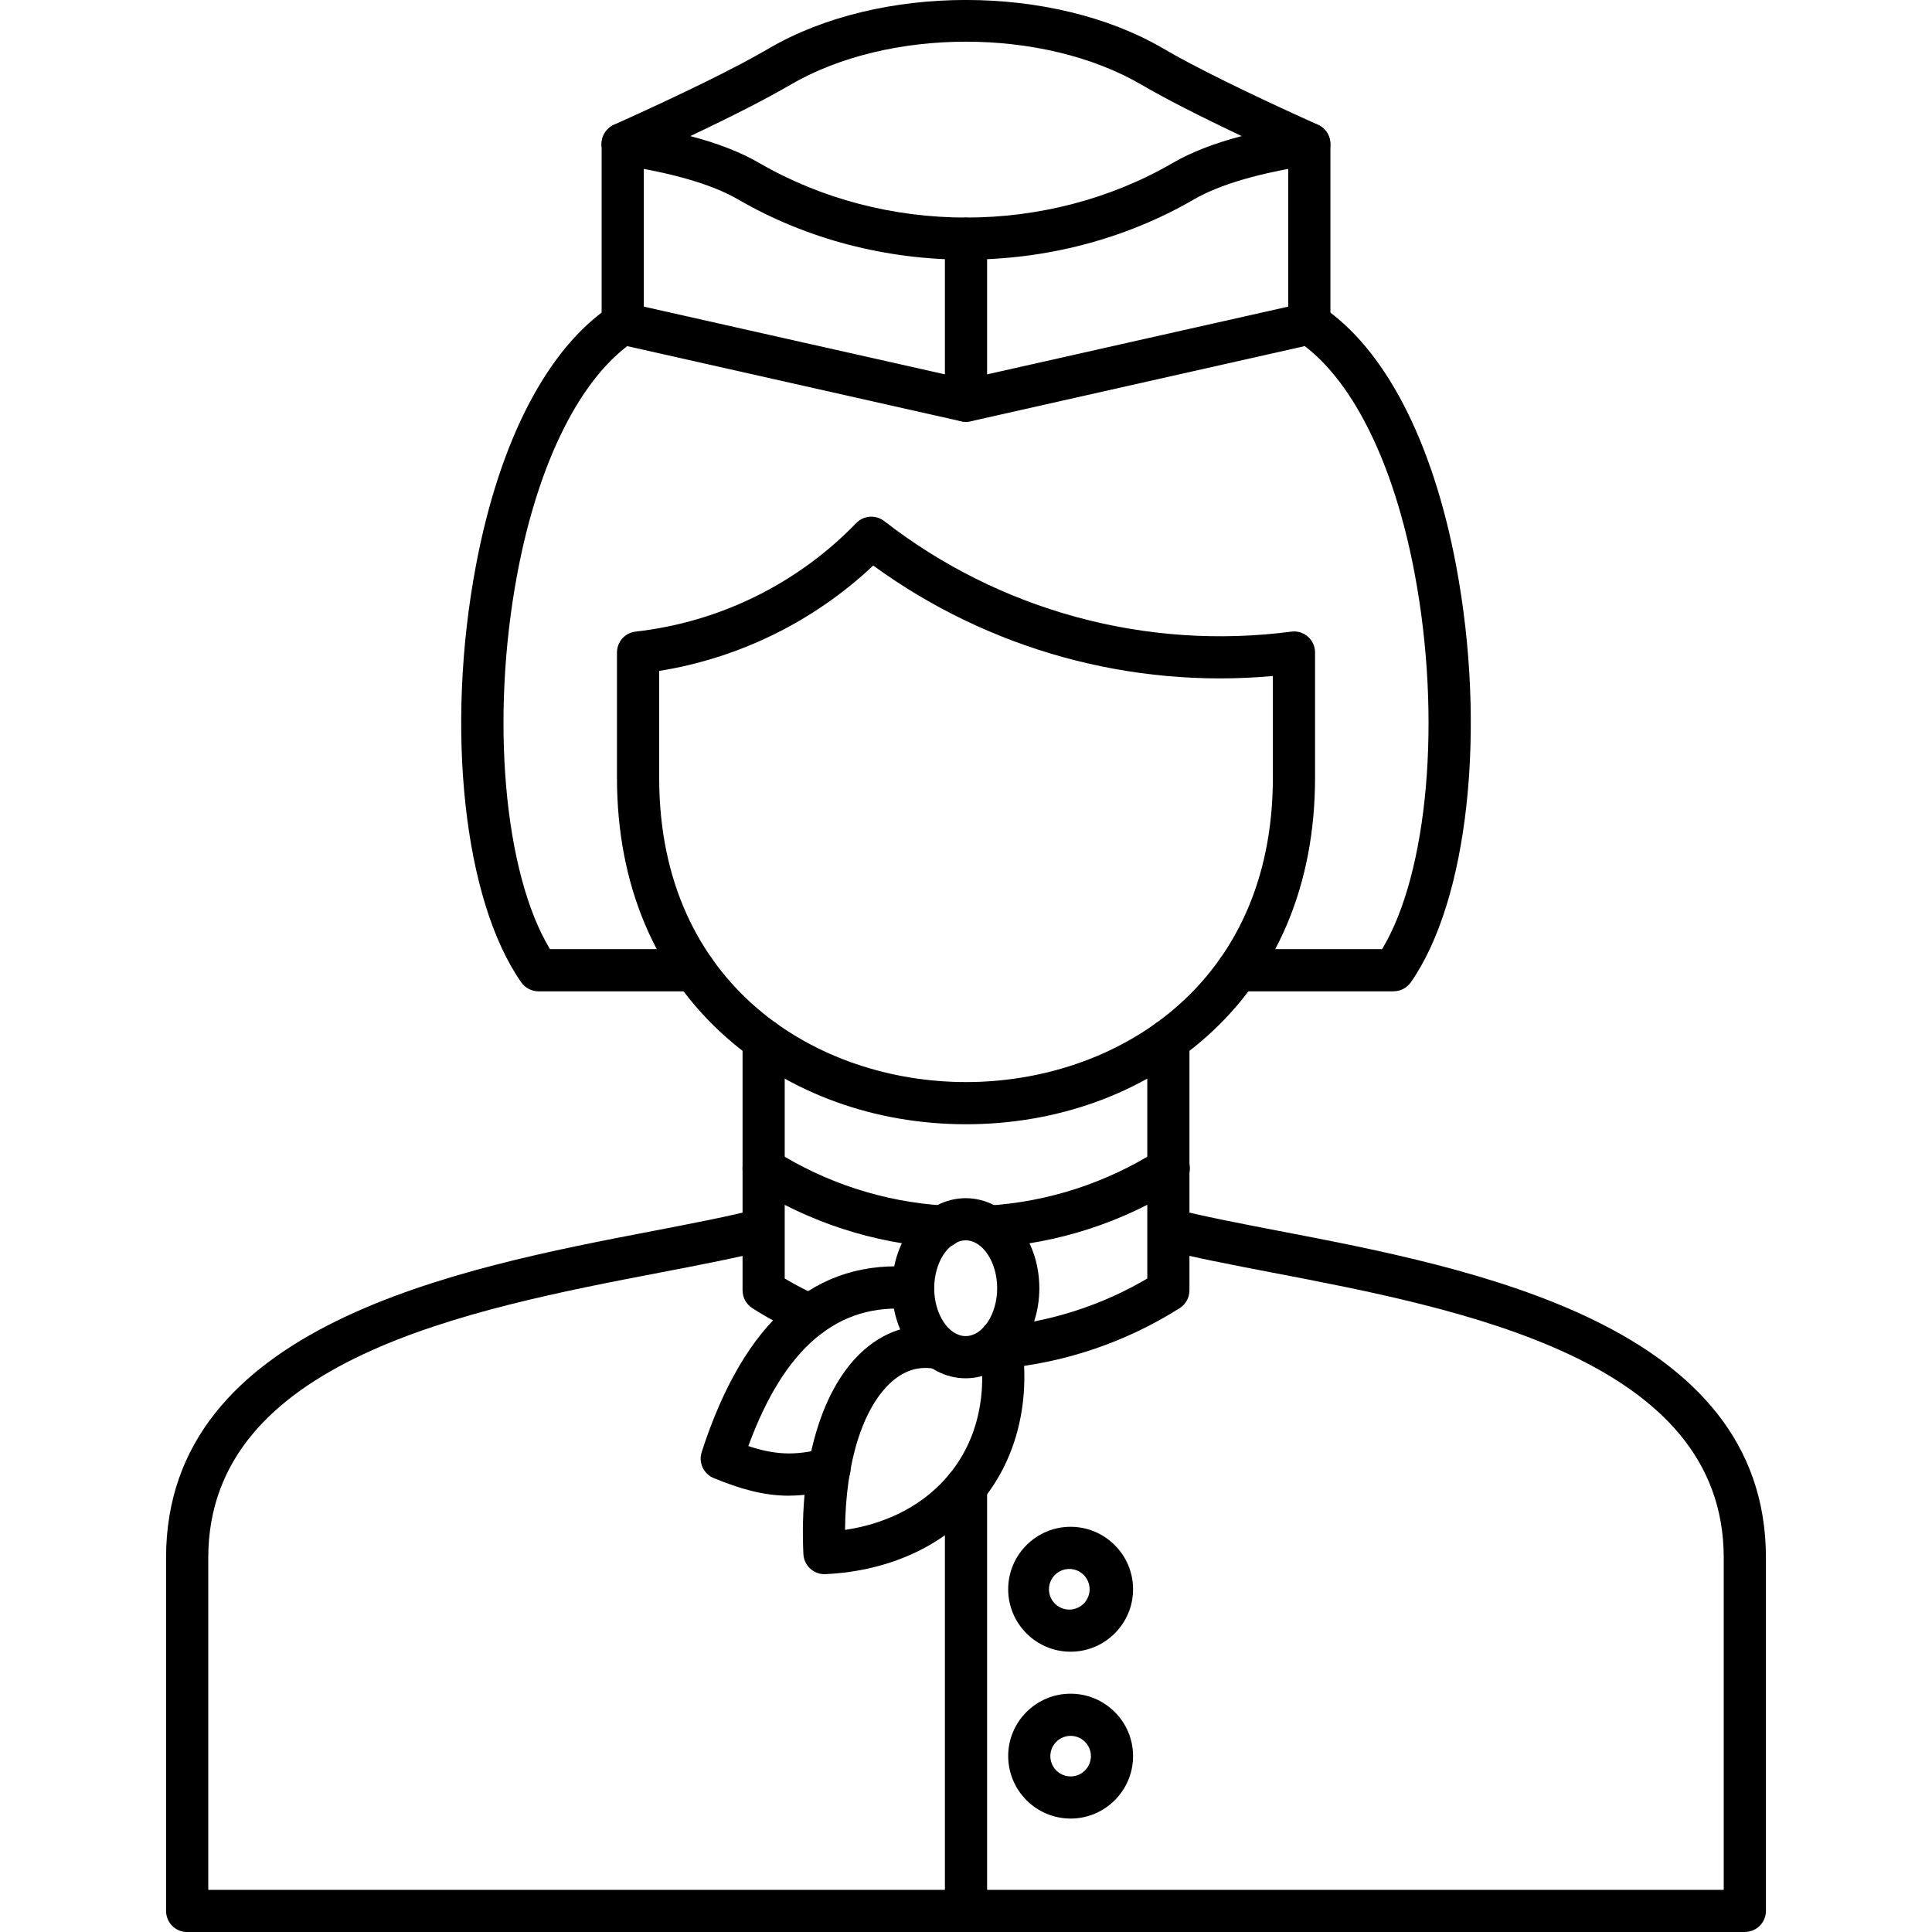
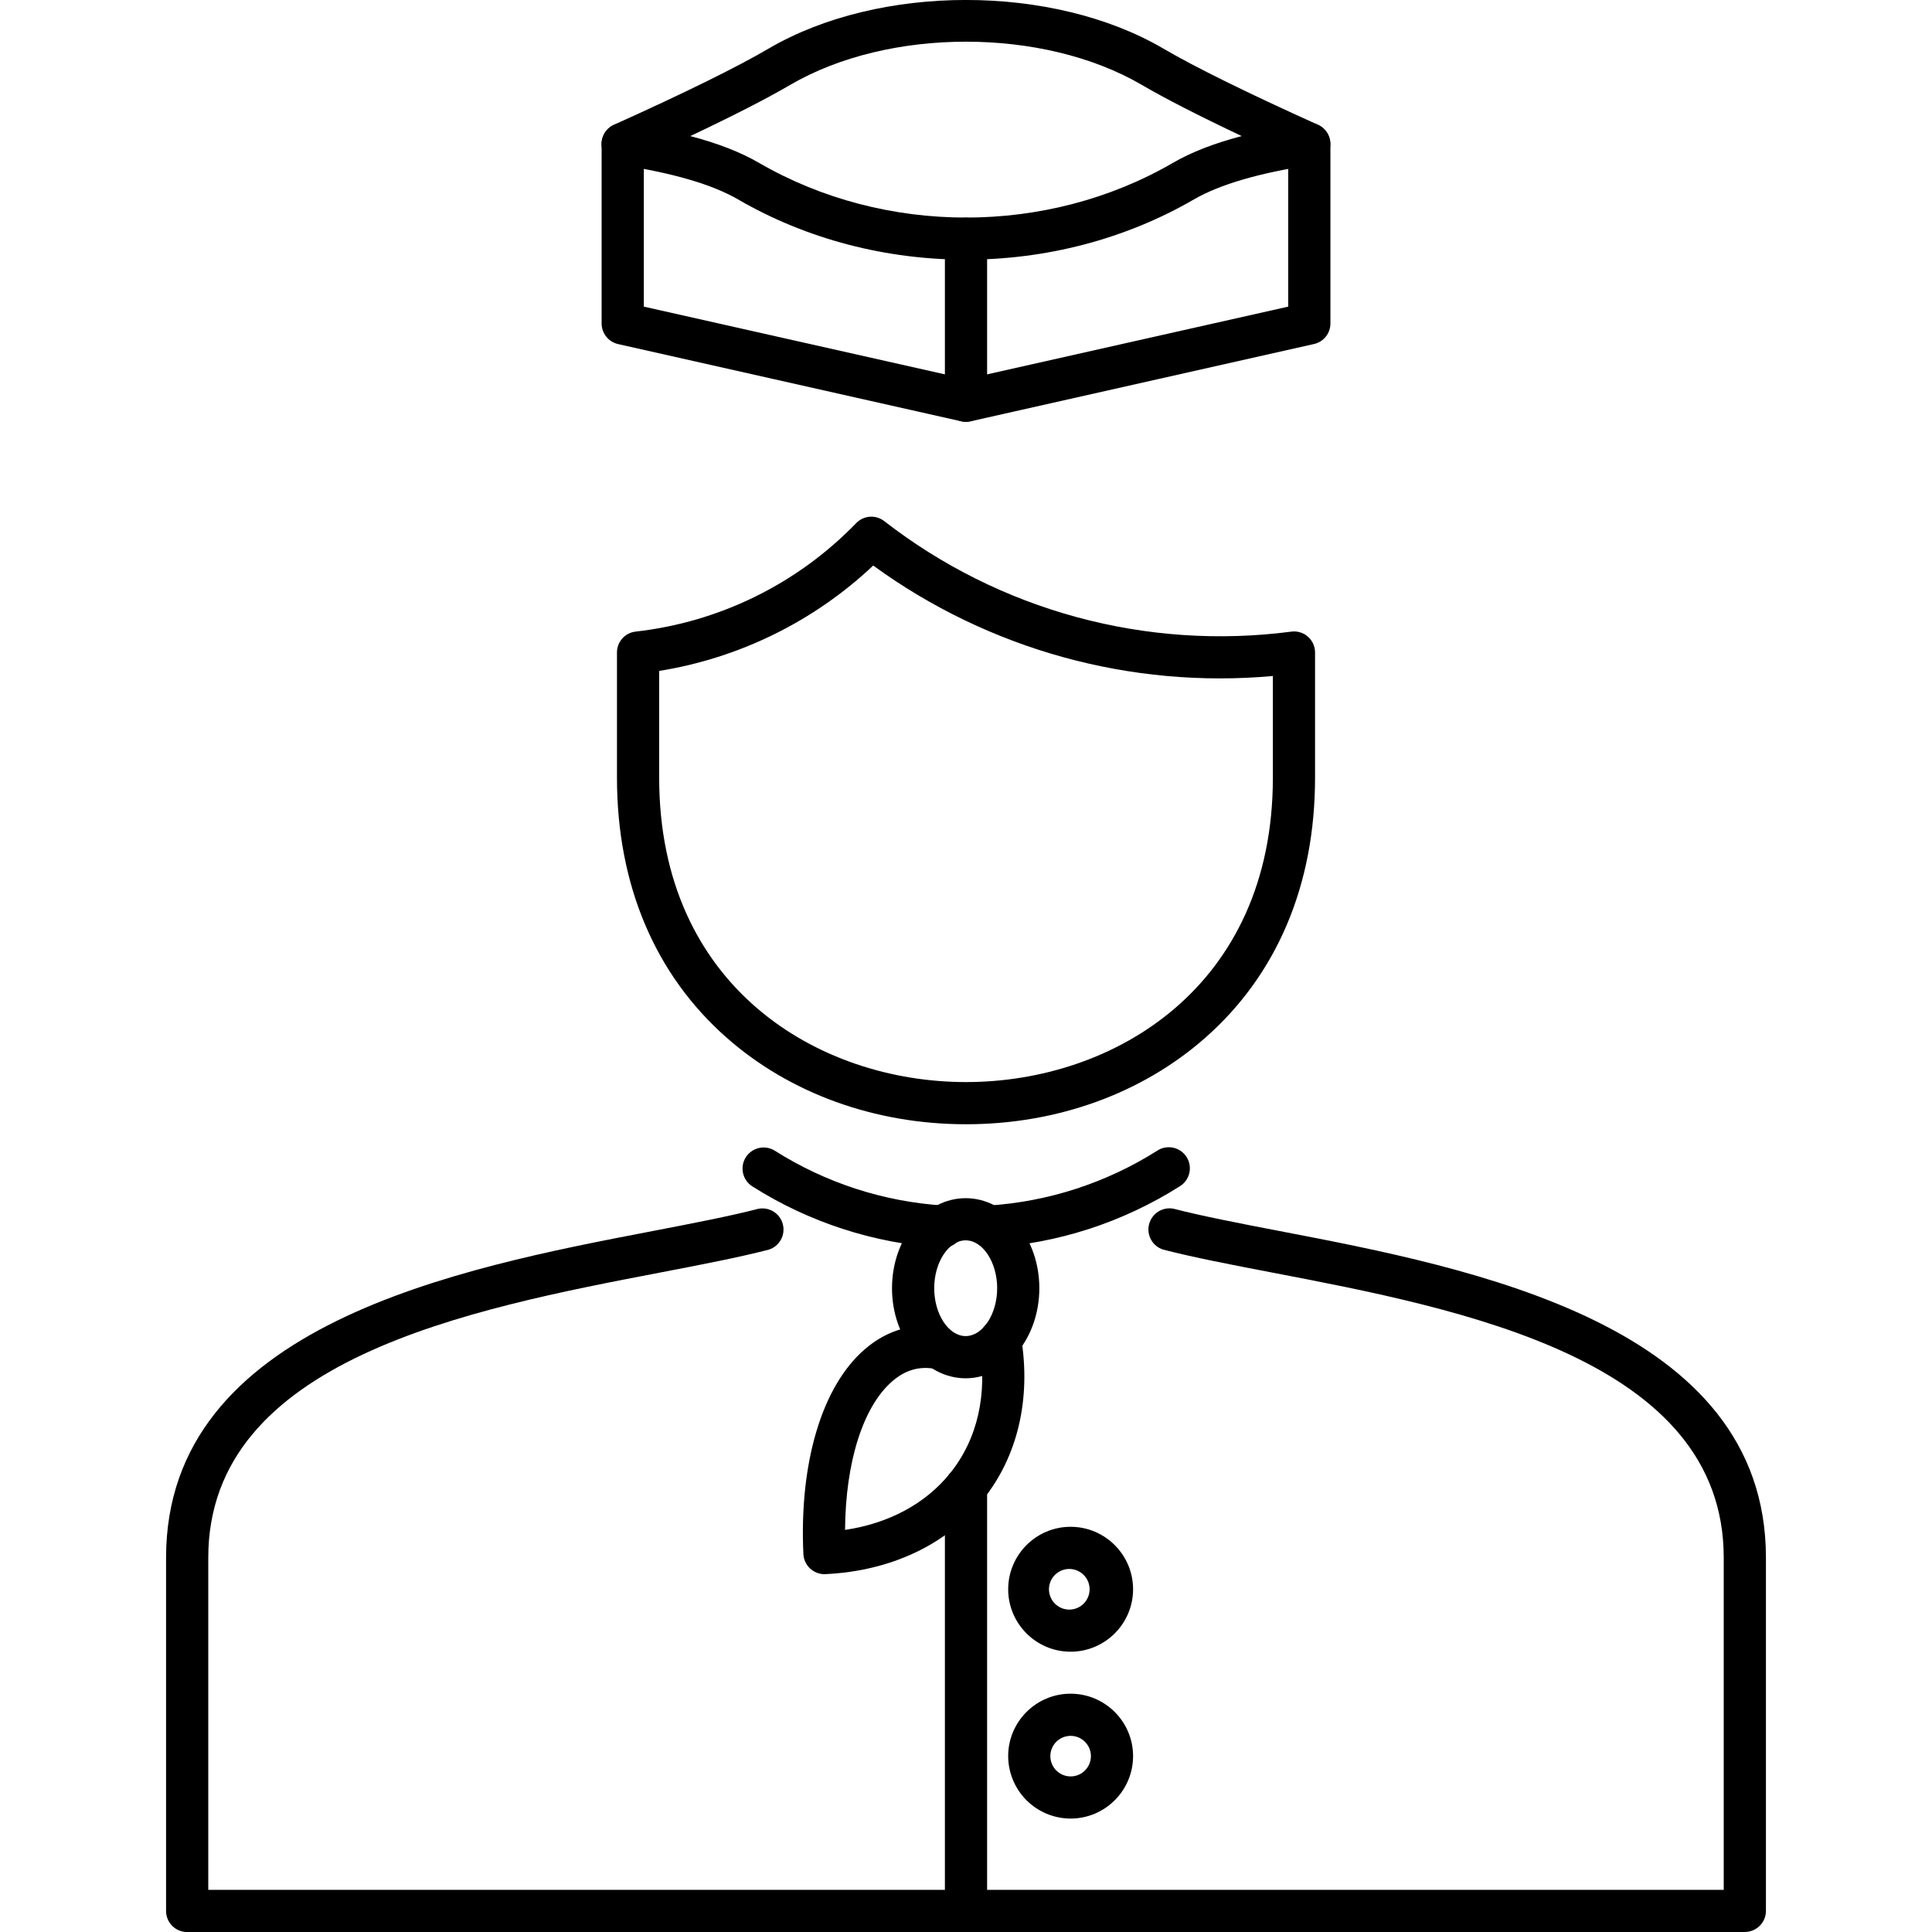
<svg xmlns="http://www.w3.org/2000/svg" width="90" height="90" viewBox="0 0 90 90" fill="none">
  <g id="Frame" clip-path="url(#clip0_113_2719)">
    <g id="Group">
      <path id="Vector" fill-rule="evenodd" clip-rule="evenodd" d="M81.282 90.002H8.72C8.591 90.002 8.463 89.977 8.343 89.928C8.223 89.879 8.115 89.806 8.023 89.715C7.932 89.623 7.86 89.514 7.81 89.395C7.761 89.275 7.736 89.147 7.736 89.018V72.564C7.736 61.698 21.385 59.078 30.416 57.344C32.247 56.991 33.977 56.659 35.328 56.31C35.574 56.263 35.829 56.31 36.041 56.444C36.252 56.578 36.405 56.787 36.468 57.03C36.53 57.272 36.498 57.529 36.378 57.749C36.258 57.969 36.058 58.134 35.82 58.212C34.408 58.577 32.65 58.916 30.788 59.273C21.889 60.981 9.702 63.321 9.702 72.564V88.036H80.298V72.562C80.298 63.321 68.111 60.977 59.212 59.271C57.35 58.914 55.592 58.575 54.18 58.21C53.941 58.133 53.74 57.967 53.619 57.747C53.498 57.527 53.466 57.269 53.529 57.026C53.593 56.783 53.746 56.573 53.959 56.439C54.172 56.306 54.428 56.259 54.674 56.308C56.023 56.657 57.753 56.989 59.584 57.342C68.615 59.075 82.264 61.696 82.264 72.562V89.016C82.264 89.276 82.161 89.526 81.977 89.71C81.792 89.895 81.543 89.998 81.282 89.998V90.002Z" fill="black" />
-       <path id="Vector_2" fill-rule="evenodd" clip-rule="evenodd" d="M37.745 62.264C37.605 62.266 37.467 62.236 37.34 62.177C36.547 61.82 35.782 61.406 35.048 60.94C34.908 60.851 34.792 60.728 34.713 60.583C34.633 60.438 34.591 60.275 34.591 60.109V48.458C34.591 48.197 34.694 47.948 34.879 47.764C35.063 47.579 35.313 47.476 35.573 47.476C35.834 47.476 36.083 47.579 36.267 47.764C36.452 47.948 36.555 48.197 36.555 48.458V59.559C37.074 59.864 37.608 60.143 38.15 60.39C38.354 60.482 38.521 60.642 38.622 60.842C38.723 61.043 38.752 61.272 38.705 61.492C38.658 61.711 38.536 61.908 38.362 62.049C38.187 62.19 37.969 62.264 37.745 62.264ZM46.643 63.755C46.398 63.754 46.163 63.662 45.982 63.497C45.801 63.332 45.689 63.106 45.665 62.862C45.653 62.734 45.666 62.604 45.704 62.481C45.742 62.358 45.804 62.243 45.886 62.144C45.969 62.044 46.07 61.962 46.184 61.902C46.298 61.842 46.423 61.805 46.552 61.793C48.985 61.562 51.338 60.799 53.445 59.559V48.458C53.445 48.197 53.548 47.948 53.732 47.764C53.917 47.579 54.166 47.476 54.427 47.476C54.687 47.476 54.937 47.579 55.121 47.764C55.305 47.948 55.409 48.197 55.409 48.458V60.111C55.409 60.277 55.367 60.439 55.287 60.584C55.207 60.729 55.092 60.851 54.952 60.94C52.445 62.525 49.597 63.49 46.643 63.755Z" fill="black" />
      <path id="Vector_3" fill-rule="evenodd" clip-rule="evenodd" d="M43.89 58.12H43.828C40.707 57.921 37.687 56.94 35.046 55.266C34.826 55.126 34.67 54.905 34.614 54.651C34.557 54.396 34.603 54.13 34.743 53.91C34.882 53.69 35.104 53.535 35.358 53.478C35.612 53.421 35.879 53.467 36.099 53.607C38.461 55.102 41.161 55.98 43.951 56.158C44.211 56.167 44.457 56.278 44.635 56.468C44.813 56.658 44.909 56.91 44.9 57.171C44.892 57.431 44.781 57.677 44.591 57.855C44.401 58.033 44.151 58.129 43.89 58.12ZM46.083 58.123C45.835 58.112 45.6 58.007 45.425 57.83C45.251 57.653 45.15 57.417 45.143 57.169C45.135 56.92 45.222 56.678 45.386 56.491C45.549 56.304 45.778 56.186 46.025 56.161C48.823 55.985 51.532 55.106 53.902 53.607C54.011 53.534 54.133 53.484 54.261 53.46C54.39 53.435 54.522 53.436 54.65 53.464C54.778 53.491 54.9 53.543 55.007 53.618C55.114 53.693 55.206 53.788 55.276 53.899C55.346 54.009 55.393 54.133 55.415 54.262C55.436 54.391 55.432 54.523 55.402 54.65C55.372 54.778 55.316 54.898 55.239 55.003C55.162 55.109 55.064 55.198 54.952 55.266C52.304 56.944 49.274 57.926 46.145 58.12L46.083 58.123Z" fill="black" />
      <path id="Vector_4" fill-rule="evenodd" clip-rule="evenodd" d="M44.984 57.78C44.189 57.78 43.519 58.803 43.519 60.01C43.519 61.22 44.189 62.24 44.984 62.24C45.78 62.24 46.452 61.22 46.452 60.01C46.452 58.801 45.78 57.78 44.984 57.78ZM44.984 64.206C43.093 64.206 41.553 62.323 41.553 60.012C41.553 57.697 43.093 55.816 44.984 55.816C46.878 55.816 48.416 57.697 48.416 60.01C48.416 62.323 46.878 64.206 44.984 64.206Z" fill="black" />
-       <path id="Vector_5" fill-rule="evenodd" clip-rule="evenodd" d="M36.765 69.676C35.554 69.676 34.46 69.35 33.25 68.856C33.021 68.762 32.835 68.585 32.731 68.36C32.627 68.135 32.611 67.879 32.687 67.644C34.672 61.498 38.017 58.6 42.628 59.032C42.757 59.044 42.881 59.081 42.995 59.142C43.11 59.202 43.211 59.284 43.293 59.384C43.375 59.483 43.437 59.598 43.475 59.721C43.513 59.845 43.527 59.974 43.514 60.103C43.502 60.232 43.465 60.356 43.405 60.471C43.344 60.585 43.262 60.686 43.162 60.768C43.063 60.85 42.948 60.913 42.825 60.95C42.701 60.988 42.572 61.002 42.443 60.99C39.038 60.67 36.549 62.756 34.861 67.363C36.022 67.75 37.033 67.845 38.361 67.467C38.486 67.43 38.617 67.417 38.747 67.431C38.877 67.444 39.002 67.483 39.117 67.546C39.231 67.609 39.332 67.693 39.413 67.795C39.494 67.897 39.554 68.014 39.59 68.14C39.625 68.265 39.636 68.396 39.62 68.526C39.604 68.655 39.563 68.78 39.498 68.893C39.434 69.007 39.348 69.106 39.244 69.185C39.141 69.265 39.023 69.323 38.897 69.357C38.205 69.561 37.487 69.668 36.765 69.674V69.676Z" fill="black" />
      <path id="Vector_6" fill-rule="evenodd" clip-rule="evenodd" d="M38.407 73.331C38.155 73.33 37.912 73.233 37.729 73.059C37.546 72.884 37.437 72.647 37.425 72.394C37.226 68.144 38.291 64.577 40.28 62.858C41.349 61.932 42.624 61.581 43.965 61.841C44.205 61.907 44.411 62.06 44.542 62.272C44.673 62.483 44.72 62.736 44.673 62.98C44.626 63.224 44.488 63.441 44.288 63.588C44.087 63.735 43.838 63.8 43.591 63.772C42.84 63.627 42.179 63.813 41.565 64.345C40.199 65.526 39.387 68.124 39.366 71.269C41.401 70.966 43.108 70.054 44.252 68.638C45.539 67.042 46.016 64.951 45.624 62.595C45.603 62.467 45.607 62.337 45.636 62.211C45.665 62.086 45.719 61.967 45.794 61.862C45.869 61.757 45.964 61.668 46.074 61.6C46.183 61.531 46.305 61.485 46.433 61.464C46.56 61.443 46.69 61.447 46.816 61.476C46.942 61.506 47.06 61.559 47.165 61.634C47.27 61.709 47.359 61.804 47.428 61.914C47.496 62.024 47.542 62.145 47.563 62.273C48.041 65.159 47.409 67.858 45.78 69.872C44.096 71.958 41.494 73.185 38.453 73.329L38.407 73.331Z" fill="black" />
      <path id="Vector_7" fill-rule="evenodd" clip-rule="evenodd" d="M45.001 90.002C44.872 90.002 44.744 89.977 44.624 89.928C44.505 89.879 44.396 89.806 44.305 89.715C44.213 89.623 44.141 89.514 44.091 89.395C44.042 89.275 44.017 89.147 44.017 89.018V69.274C44.017 69.013 44.12 68.763 44.305 68.579C44.489 68.394 44.739 68.291 45 68.291C45.261 68.291 45.511 68.394 45.695 68.579C45.88 68.763 45.983 69.013 45.983 69.274V89.018C45.983 89.278 45.88 89.528 45.696 89.713C45.511 89.897 45.261 90.002 45.001 90.002ZM49.872 73.09C49.742 73.081 49.613 73.1 49.491 73.144C49.369 73.188 49.257 73.256 49.163 73.345C49.068 73.433 48.993 73.541 48.942 73.66C48.891 73.779 48.864 73.907 48.864 74.037C48.865 74.166 48.892 74.294 48.944 74.413C48.995 74.532 49.071 74.639 49.166 74.727C49.261 74.816 49.373 74.883 49.495 74.927C49.617 74.97 49.747 74.988 49.876 74.979C50.116 74.963 50.34 74.856 50.504 74.68C50.668 74.504 50.758 74.273 50.758 74.032C50.757 73.792 50.666 73.561 50.501 73.386C50.337 73.211 50.111 73.105 49.872 73.09ZM49.872 76.943C48.269 76.943 46.965 75.637 46.965 74.036C46.965 72.43 48.269 71.124 49.872 71.124C51.477 71.124 52.783 72.431 52.783 74.034C52.783 75.637 51.477 76.943 49.872 76.943ZM49.872 80.863C49.748 80.863 49.625 80.888 49.51 80.936C49.396 80.983 49.292 81.053 49.204 81.141C49.028 81.319 48.929 81.559 48.929 81.81C48.93 82.06 49.03 82.3 49.207 82.477C49.385 82.654 49.625 82.753 49.876 82.752C50.127 82.752 50.367 82.652 50.543 82.474C50.72 82.296 50.819 82.056 50.819 81.805C50.818 81.555 50.718 81.315 50.54 81.138C50.363 80.961 50.122 80.862 49.872 80.863ZM49.872 84.716C49.101 84.714 48.362 84.406 47.817 83.861C47.273 83.316 46.966 82.576 46.965 81.805C46.965 80.203 48.269 78.899 49.872 78.899C51.477 78.899 52.783 80.203 52.783 81.805C52.783 83.41 51.477 84.716 49.872 84.716ZM30.707 31.255V36.231C30.707 45.971 38.117 50.407 45.001 50.407C51.886 50.407 59.295 45.971 59.295 36.231V31.491C52.671 32.09 46.055 30.261 40.678 26.345C37.921 28.944 34.446 30.654 30.704 31.255H30.707ZM45.001 52.372C40.759 52.372 36.798 50.939 33.848 48.338C30.505 45.392 28.741 41.206 28.741 36.231V30.397C28.741 29.895 29.116 29.476 29.613 29.422C33.52 28.982 37.152 27.195 39.885 24.368C40.053 24.194 40.279 24.089 40.52 24.071C40.761 24.054 41 24.127 41.191 24.275C43.855 26.344 46.902 27.864 50.156 28.748C53.411 29.632 56.809 29.862 60.153 29.424C60.291 29.405 60.432 29.416 60.566 29.457C60.7 29.497 60.824 29.566 60.928 29.658C61.033 29.75 61.117 29.864 61.174 29.992C61.231 30.119 61.261 30.258 61.26 30.397V36.231C61.26 41.206 59.495 45.392 56.152 48.338C53.204 50.939 49.243 52.372 45.001 52.372Z" fill="black" />
-       <path id="Vector_8" fill-rule="evenodd" clip-rule="evenodd" d="M32.347 46.18H25.088C24.93 46.181 24.775 46.143 24.635 46.07C24.494 45.997 24.374 45.892 24.283 45.763C21.605 41.943 20.735 33.956 22.171 26.343C23.272 20.513 25.504 16.219 28.462 14.251C28.679 14.107 28.945 14.055 29.201 14.106C29.456 14.158 29.681 14.309 29.825 14.526C29.97 14.743 30.021 15.009 29.97 15.264C29.918 15.52 29.767 15.745 29.55 15.889C27.073 17.537 25.086 21.48 24.102 26.706C22.832 33.451 23.477 40.672 25.62 44.216H32.347C32.607 44.216 32.857 44.32 33.041 44.504C33.225 44.688 33.329 44.938 33.329 45.198C33.329 45.459 33.225 45.709 33.041 45.893C32.857 46.077 32.607 46.18 32.347 46.18ZM64.912 46.18H57.655C57.395 46.18 57.145 46.077 56.961 45.893C56.777 45.709 56.673 45.459 56.673 45.198C56.673 44.938 56.777 44.688 56.961 44.504C57.145 44.32 57.395 44.216 57.655 44.216H64.382C66.525 40.672 67.17 33.451 65.898 26.708C64.914 21.48 62.929 17.537 60.45 15.889C60.245 15.74 60.105 15.517 60.06 15.267C60.015 15.017 60.068 14.76 60.209 14.549C60.349 14.337 60.566 14.188 60.813 14.133C61.061 14.077 61.321 14.12 61.538 14.251C64.498 16.219 66.732 20.513 67.831 26.343C69.263 33.958 68.397 41.943 65.719 45.763C65.628 45.892 65.507 45.997 65.367 46.069C65.227 46.141 65.071 46.179 64.914 46.178L64.912 46.18Z" fill="black" />
      <path id="Vector_9" fill-rule="evenodd" clip-rule="evenodd" d="M45.001 19.649C44.929 19.649 44.856 19.642 44.785 19.628L28.79 16.028C28.573 15.979 28.38 15.857 28.241 15.683C28.102 15.509 28.026 15.294 28.026 15.071V6.71C28.026 6.45 28.13 6.2 28.314 6.015C28.499 5.831 28.749 5.727 29.009 5.727C29.27 5.727 29.52 5.831 29.705 6.015C29.889 6.2 29.992 6.45 29.992 6.71V14.284L45.001 17.66L60.01 14.284V6.71C60.01 6.45 60.113 6.2 60.298 6.015C60.482 5.831 60.732 5.727 60.993 5.727C61.254 5.727 61.504 5.831 61.688 6.015C61.872 6.2 61.976 6.45 61.976 6.71V15.071C61.976 15.528 61.658 15.929 61.208 16.026L45.215 19.626C45.145 19.641 45.073 19.649 45.001 19.649Z" fill="black" />
      <path id="Vector_10" fill-rule="evenodd" clip-rule="evenodd" d="M32.158 6.339C33.449 6.679 34.512 7.094 35.365 7.591C41.22 10.983 48.782 10.983 54.632 7.591C55.488 7.094 56.551 6.677 57.844 6.339C55.834 5.388 54.273 4.588 53.191 3.955C48.597 1.271 41.403 1.271 36.81 3.955C35.725 4.588 34.167 5.388 32.158 6.339ZM45.001 12.096C41.303 12.096 37.606 11.162 34.381 9.289C33.177 8.591 31.319 8.047 28.859 7.68C28.648 7.649 28.454 7.55 28.304 7.399C28.155 7.248 28.059 7.052 28.03 6.841C28.001 6.631 28.041 6.416 28.145 6.231C28.248 6.045 28.409 5.898 28.603 5.811C31.913 4.319 34.34 3.123 35.816 2.257C40.967 -0.754 49.033 -0.754 54.182 2.257C55.66 3.123 58.085 4.319 61.397 5.813C61.589 5.902 61.747 6.049 61.849 6.234C61.95 6.42 61.99 6.633 61.961 6.842C61.932 7.052 61.836 7.246 61.688 7.397C61.541 7.548 61.348 7.647 61.139 7.68C58.681 8.047 56.825 8.591 55.618 9.289C52.394 11.159 48.697 12.096 45.001 12.096Z" fill="black" />
      <path id="Vector_11" fill-rule="evenodd" clip-rule="evenodd" d="M45.001 19.649C44.872 19.649 44.744 19.624 44.624 19.575C44.505 19.526 44.397 19.453 44.305 19.362C44.214 19.271 44.141 19.163 44.092 19.043C44.042 18.924 44.017 18.796 44.017 18.667V11.12C44.017 10.859 44.12 10.609 44.305 10.425C44.489 10.241 44.739 10.137 45 10.137C45.261 10.137 45.511 10.241 45.695 10.425C45.879 10.609 45.983 10.859 45.983 11.12V18.665C45.983 18.925 45.88 19.175 45.695 19.359C45.511 19.543 45.261 19.649 45.001 19.649Z" fill="black" />
    </g>
  </g>
  <defs>
    <clipPath id="clip0_113_2719">
      <rect width="90" height="90" fill="white" />
    </clipPath>
  </defs>
</svg>